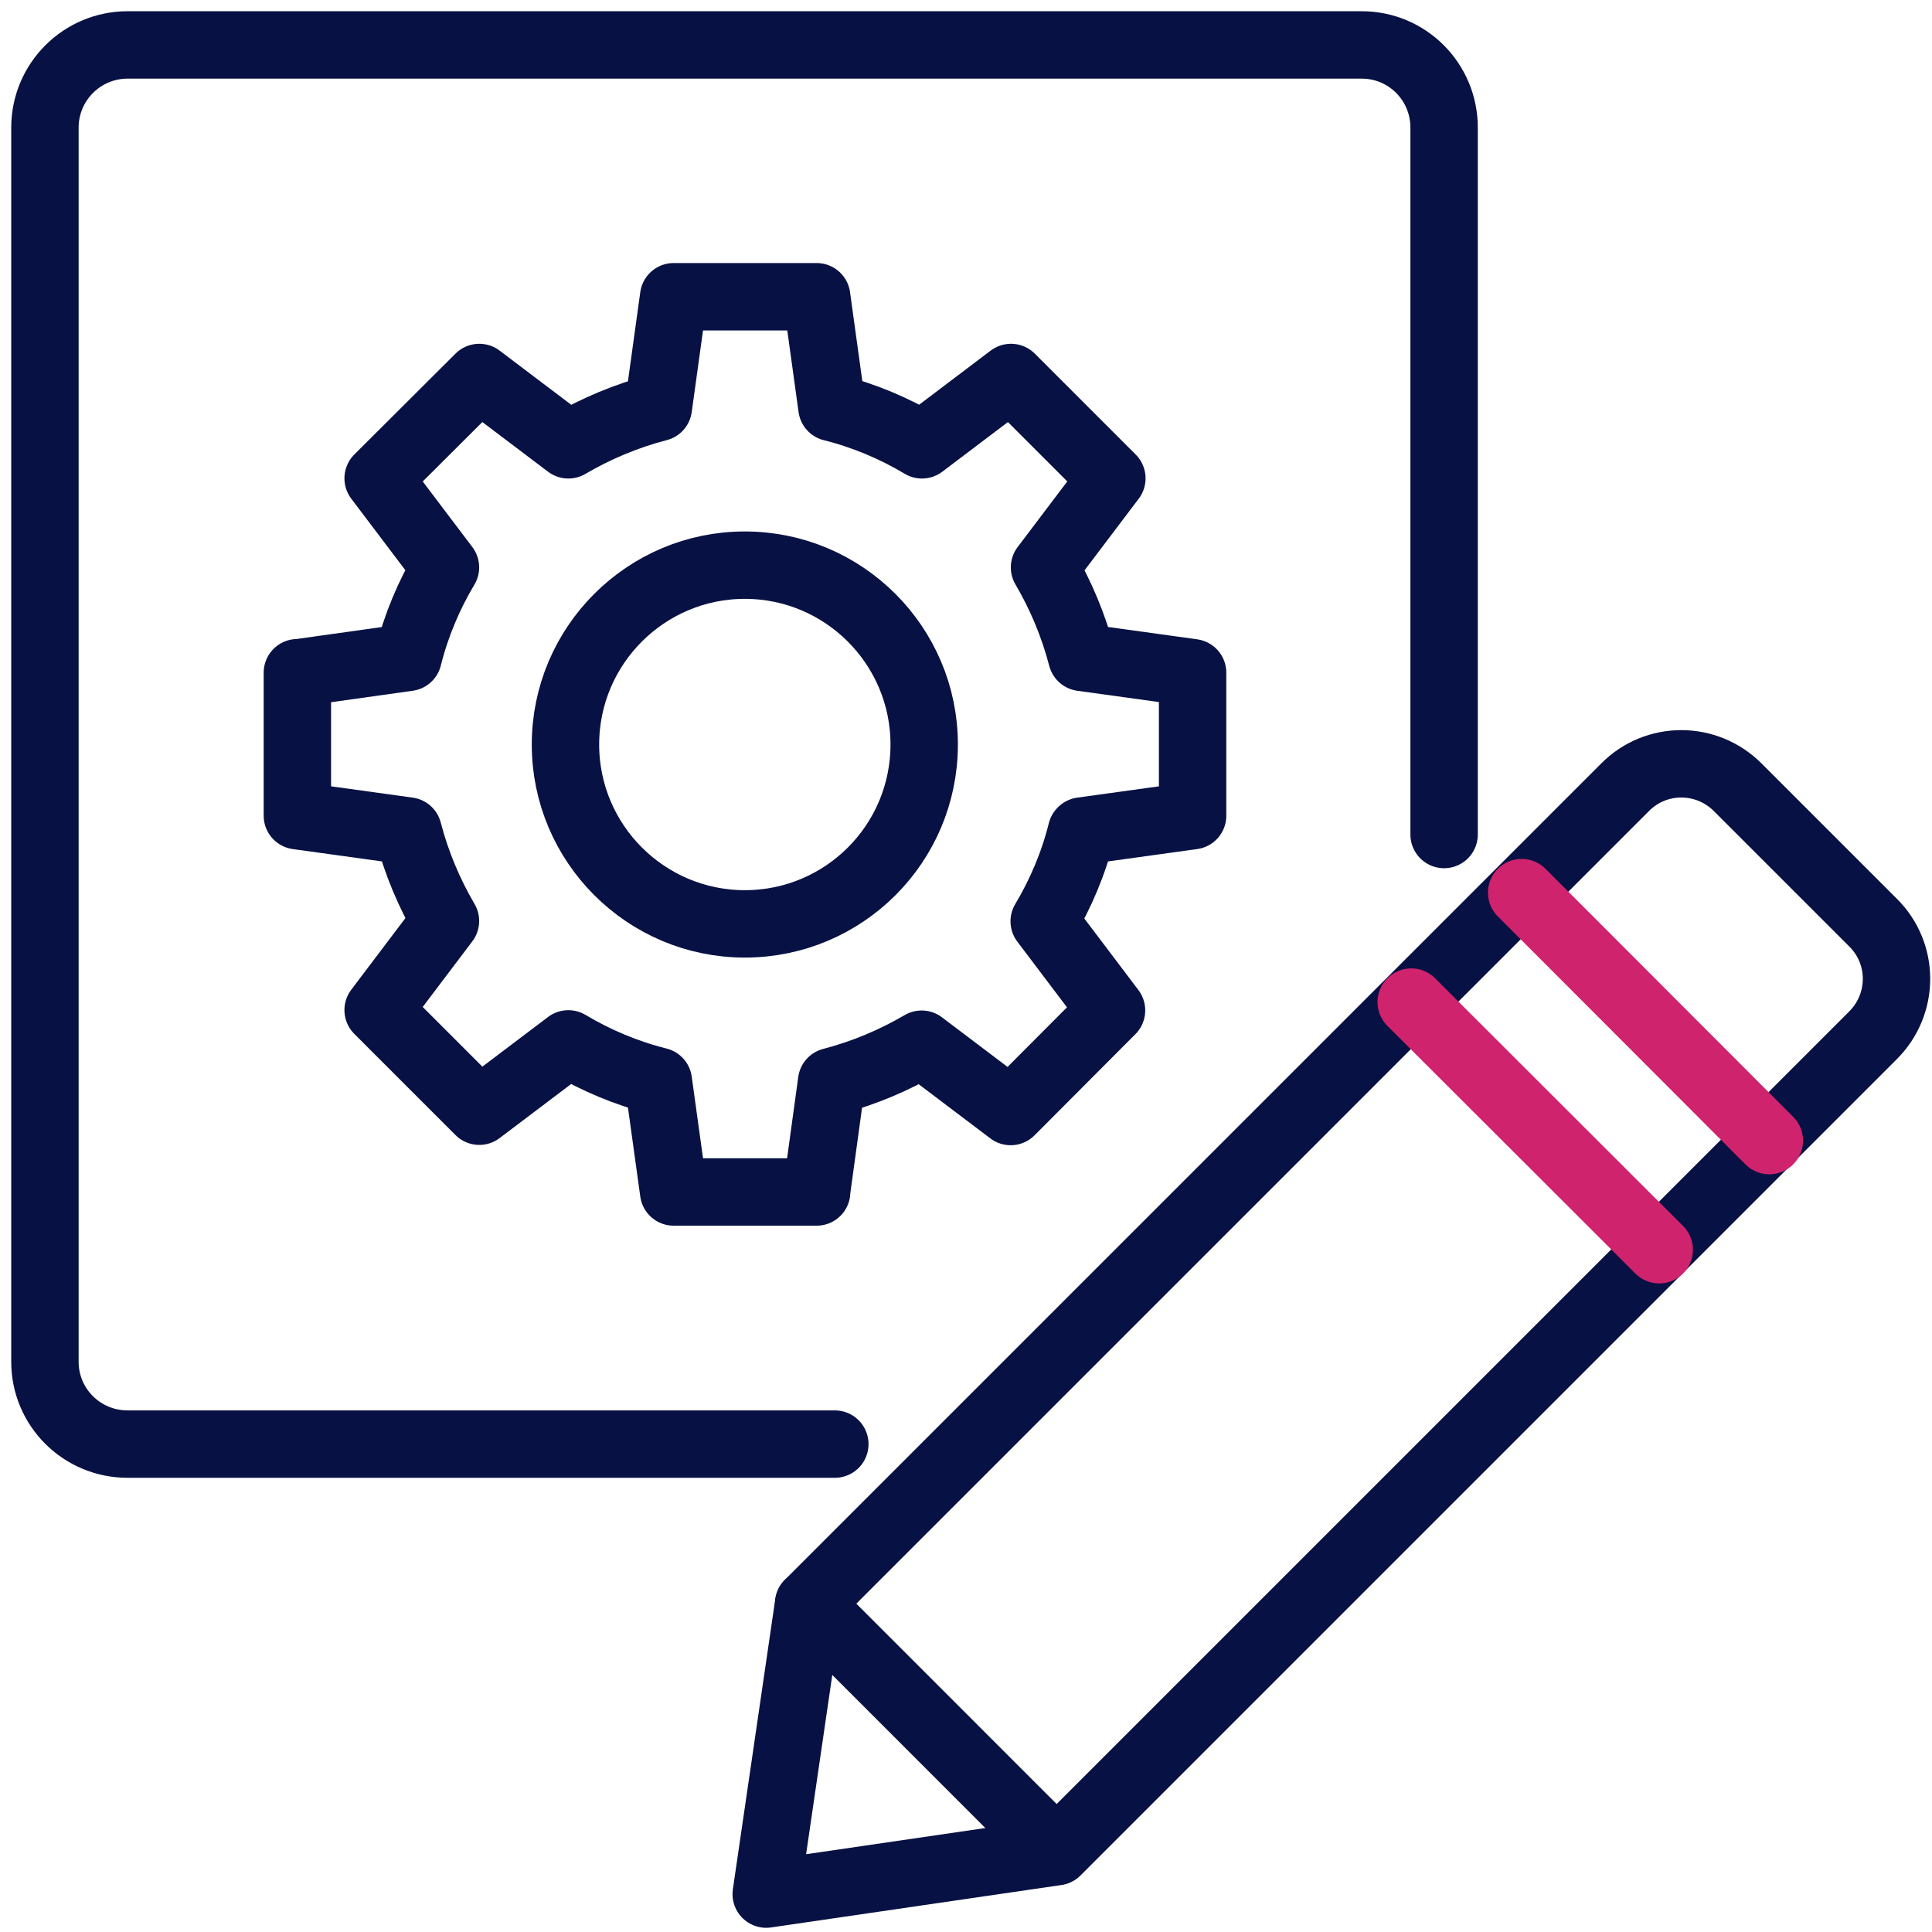
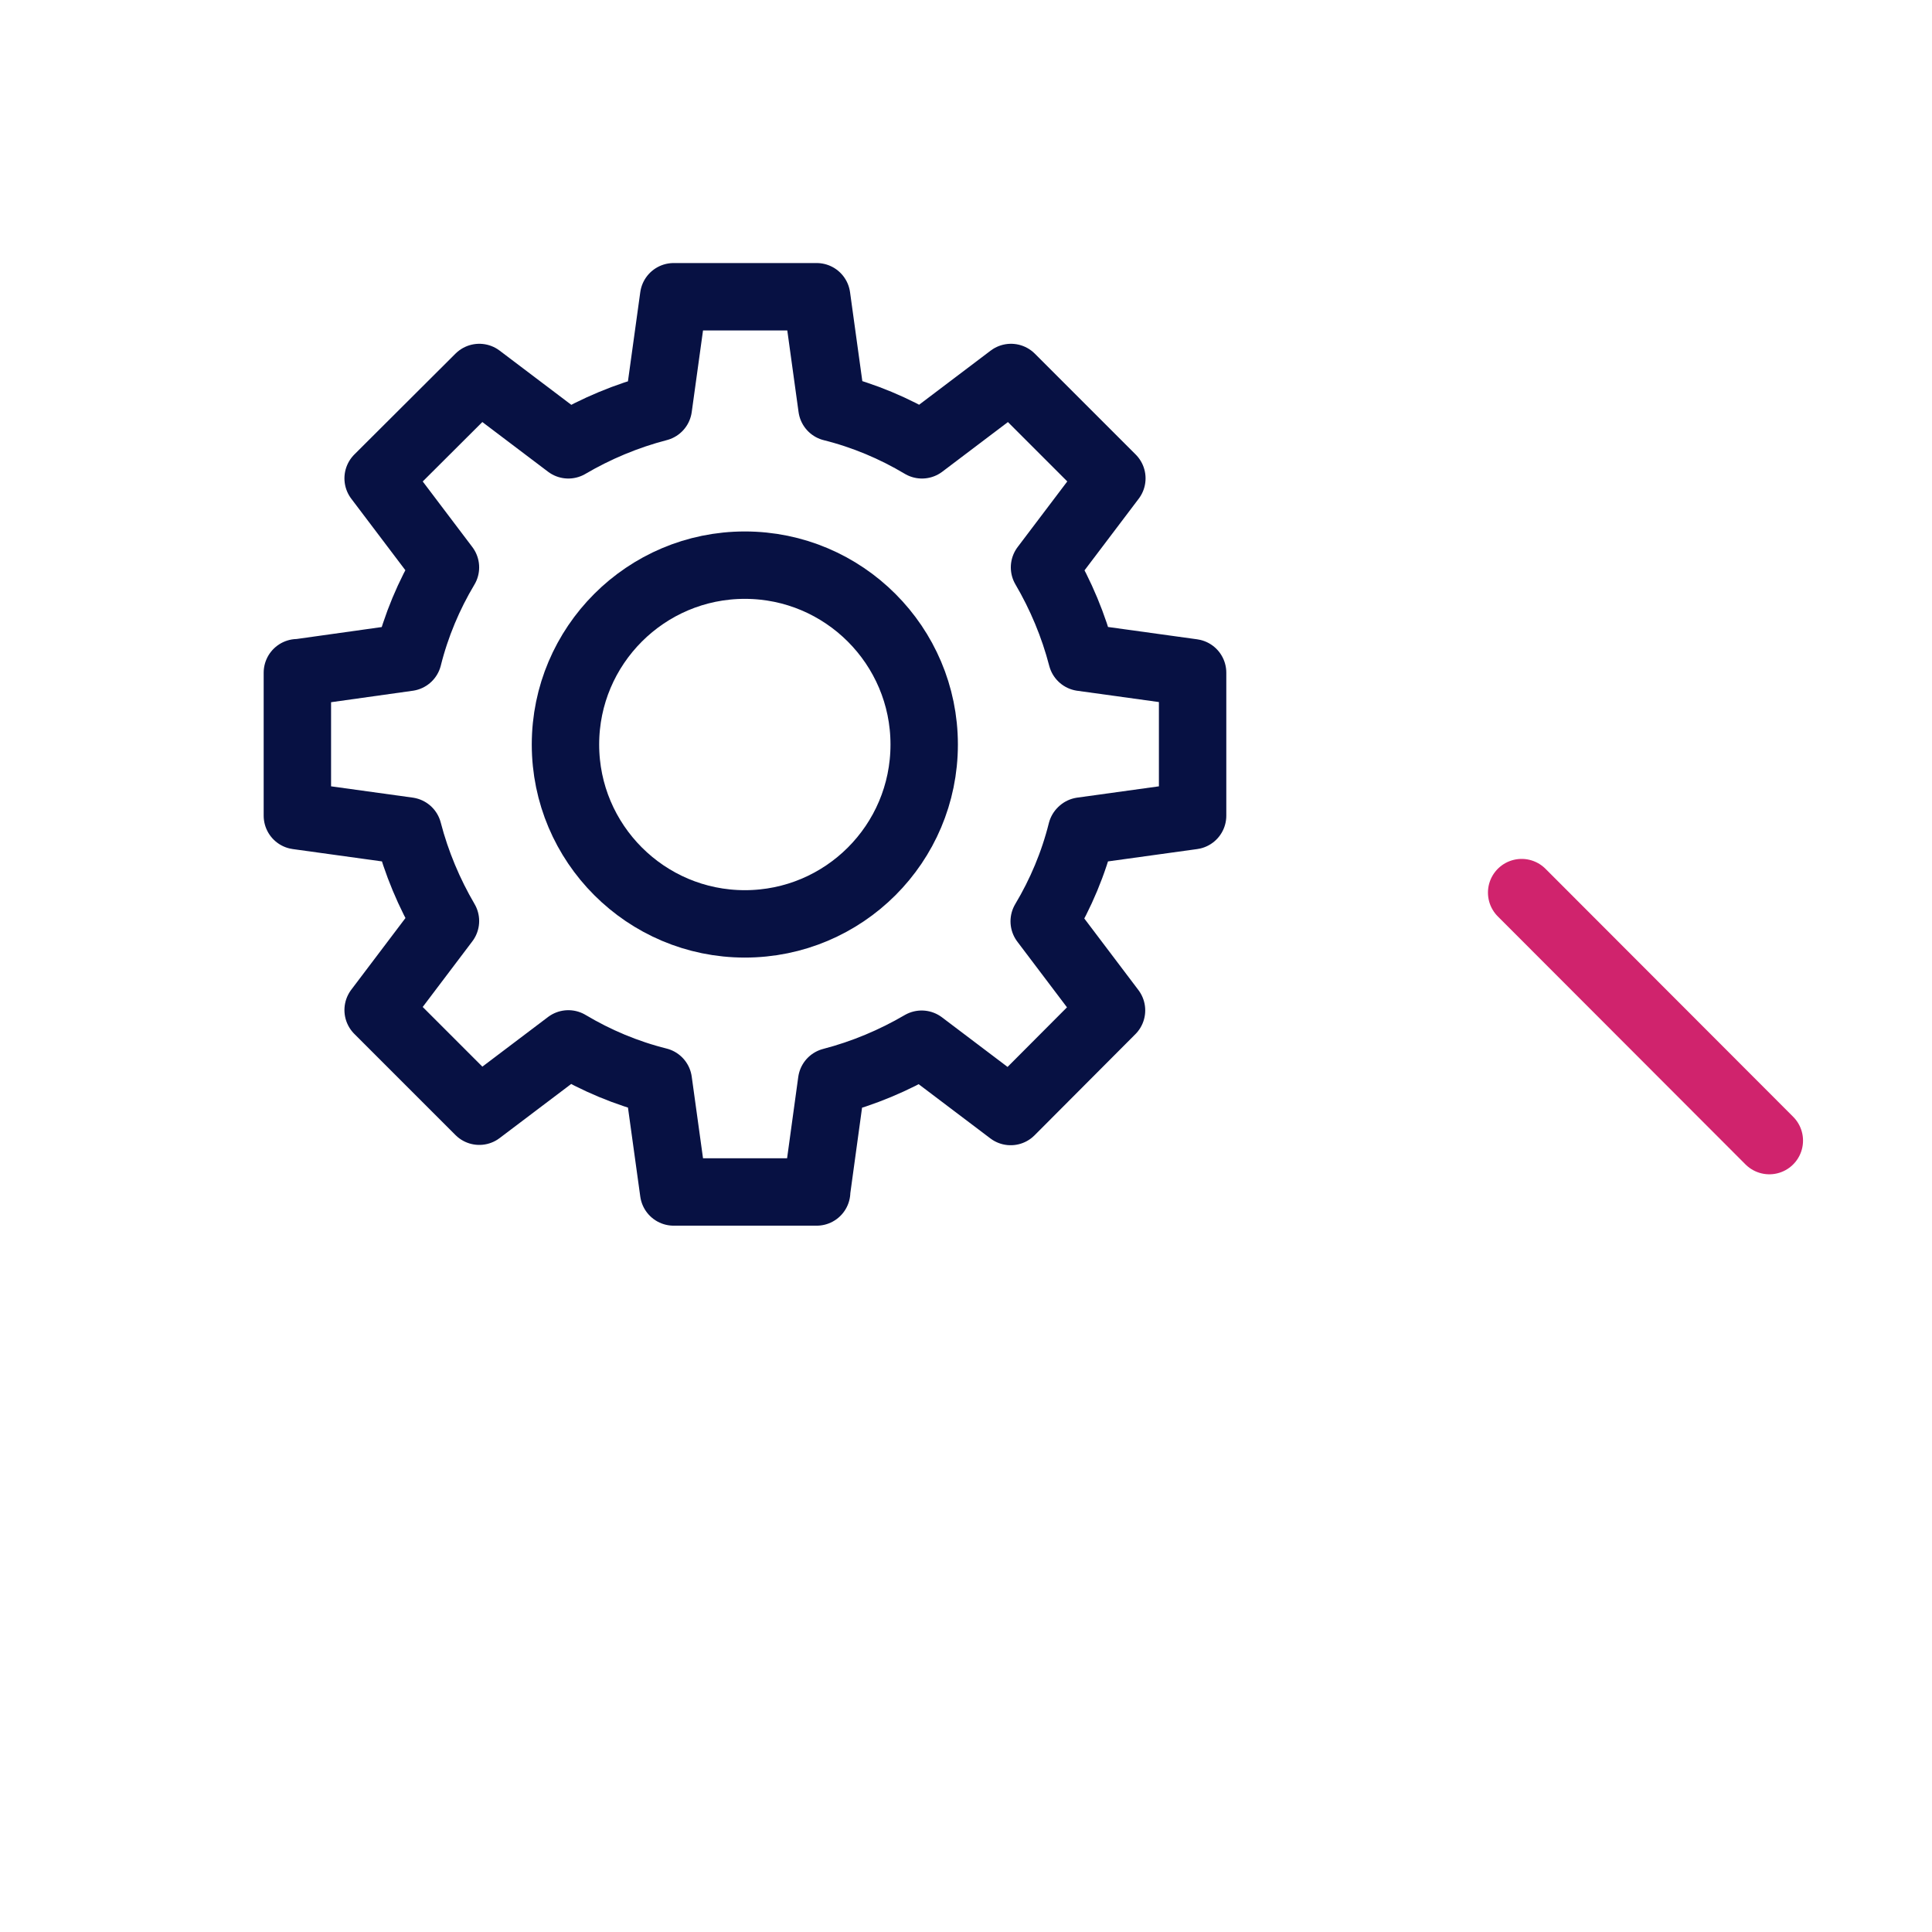
<svg xmlns="http://www.w3.org/2000/svg" width="86" height="86" viewBox="0 0 86 86" fill="none">
-   <path d="M48.143 37.005C47.788 38.426 47.22 39.775 46.481 41.011L49.478 44.975L44.989 49.478L41.026 46.481C39.789 47.205 38.44 47.774 37.019 48.143L36.352 53.002V53.059H29.987L29.305 48.129C27.884 47.774 26.535 47.205 25.299 46.467L21.335 49.464L16.832 44.961L19.829 40.997C19.105 39.761 18.536 38.411 18.167 36.991L13.237 36.309V29.944H13.308L18.167 29.262C18.522 27.842 19.09 26.492 19.829 25.256L16.832 21.293L21.335 16.803L25.299 19.801C26.535 19.076 27.884 18.508 29.305 18.139L29.987 13.209H36.352L37.033 18.139C38.454 18.494 39.804 19.062 41.04 19.801L45.003 16.803L49.493 21.293L46.495 25.256C47.22 26.492 47.788 27.842 48.157 29.262L53.087 29.944V36.309L48.157 36.991L48.143 37.005Z" stroke="#071143" stroke-width="3" stroke-linecap="round" stroke-linejoin="round" />
+   <path d="M48.143 37.005C47.788 38.426 47.22 39.775 46.481 41.011L49.478 44.975L44.989 49.478L41.026 46.481C39.789 47.205 38.44 47.774 37.019 48.143L36.352 53.002V53.059H29.987L29.305 48.129C27.884 47.774 26.535 47.205 25.299 46.467L21.335 49.464L16.832 44.961L19.829 40.997C19.105 39.761 18.536 38.411 18.167 36.991L13.237 36.309V29.944H13.308L18.167 29.262C18.522 27.842 19.09 26.492 19.829 25.256L16.832 21.293L21.335 16.803L25.299 19.801C26.535 19.076 27.884 18.508 29.305 18.139L29.987 13.209H36.352L37.033 18.139C38.454 18.494 39.804 19.062 41.04 19.801L45.003 16.803L49.493 21.293L46.495 25.256C47.22 26.492 47.788 27.842 48.157 29.262L53.087 29.944V36.309L48.157 36.991Z" stroke="#071143" stroke-width="3" stroke-linecap="round" stroke-linejoin="round" />
  <path d="M41.139 33.141C41.139 37.559 37.559 41.125 33.155 41.125C28.751 41.125 25.171 37.545 25.171 33.141C25.171 28.737 28.751 25.157 33.155 25.157C37.559 25.157 41.139 28.737 41.139 33.141Z" stroke="#071143" stroke-width="3" stroke-linecap="round" stroke-linejoin="round" />
-   <path d="M37.161 64.282H5.68C3.648 64.282 2 62.648 2 60.617V5.68C2 3.648 3.648 2 5.68 2H60.617C62.648 2 64.282 3.648 64.282 5.68V37.147" stroke="#071143" stroke-width="3" stroke-linecap="round" stroke-linejoin="round" />
-   <path d="M83.361 41.054L77.352 35.045C75.96 33.652 73.715 33.652 72.337 35.045L35.996 71.385L34.107 84.313L47.035 82.424L83.376 46.083C84.768 44.691 84.768 42.446 83.376 41.068L83.361 41.054Z" stroke="#071143" stroke-width="3" stroke-linecap="round" stroke-linejoin="round" />
  <path d="M78.759 50.772L67.734 39.733" stroke="#D0236D" stroke-width="3" stroke-linecap="round" stroke-linejoin="round" />
-   <path d="M62.819 44.606L73.857 55.63" stroke="#D0236D" stroke-width="3" stroke-linecap="round" stroke-linejoin="round" />
-   <path d="M47.021 82.41L35.997 71.385" stroke="#071143" stroke-width="3" stroke-linecap="round" stroke-linejoin="round" />
</svg>